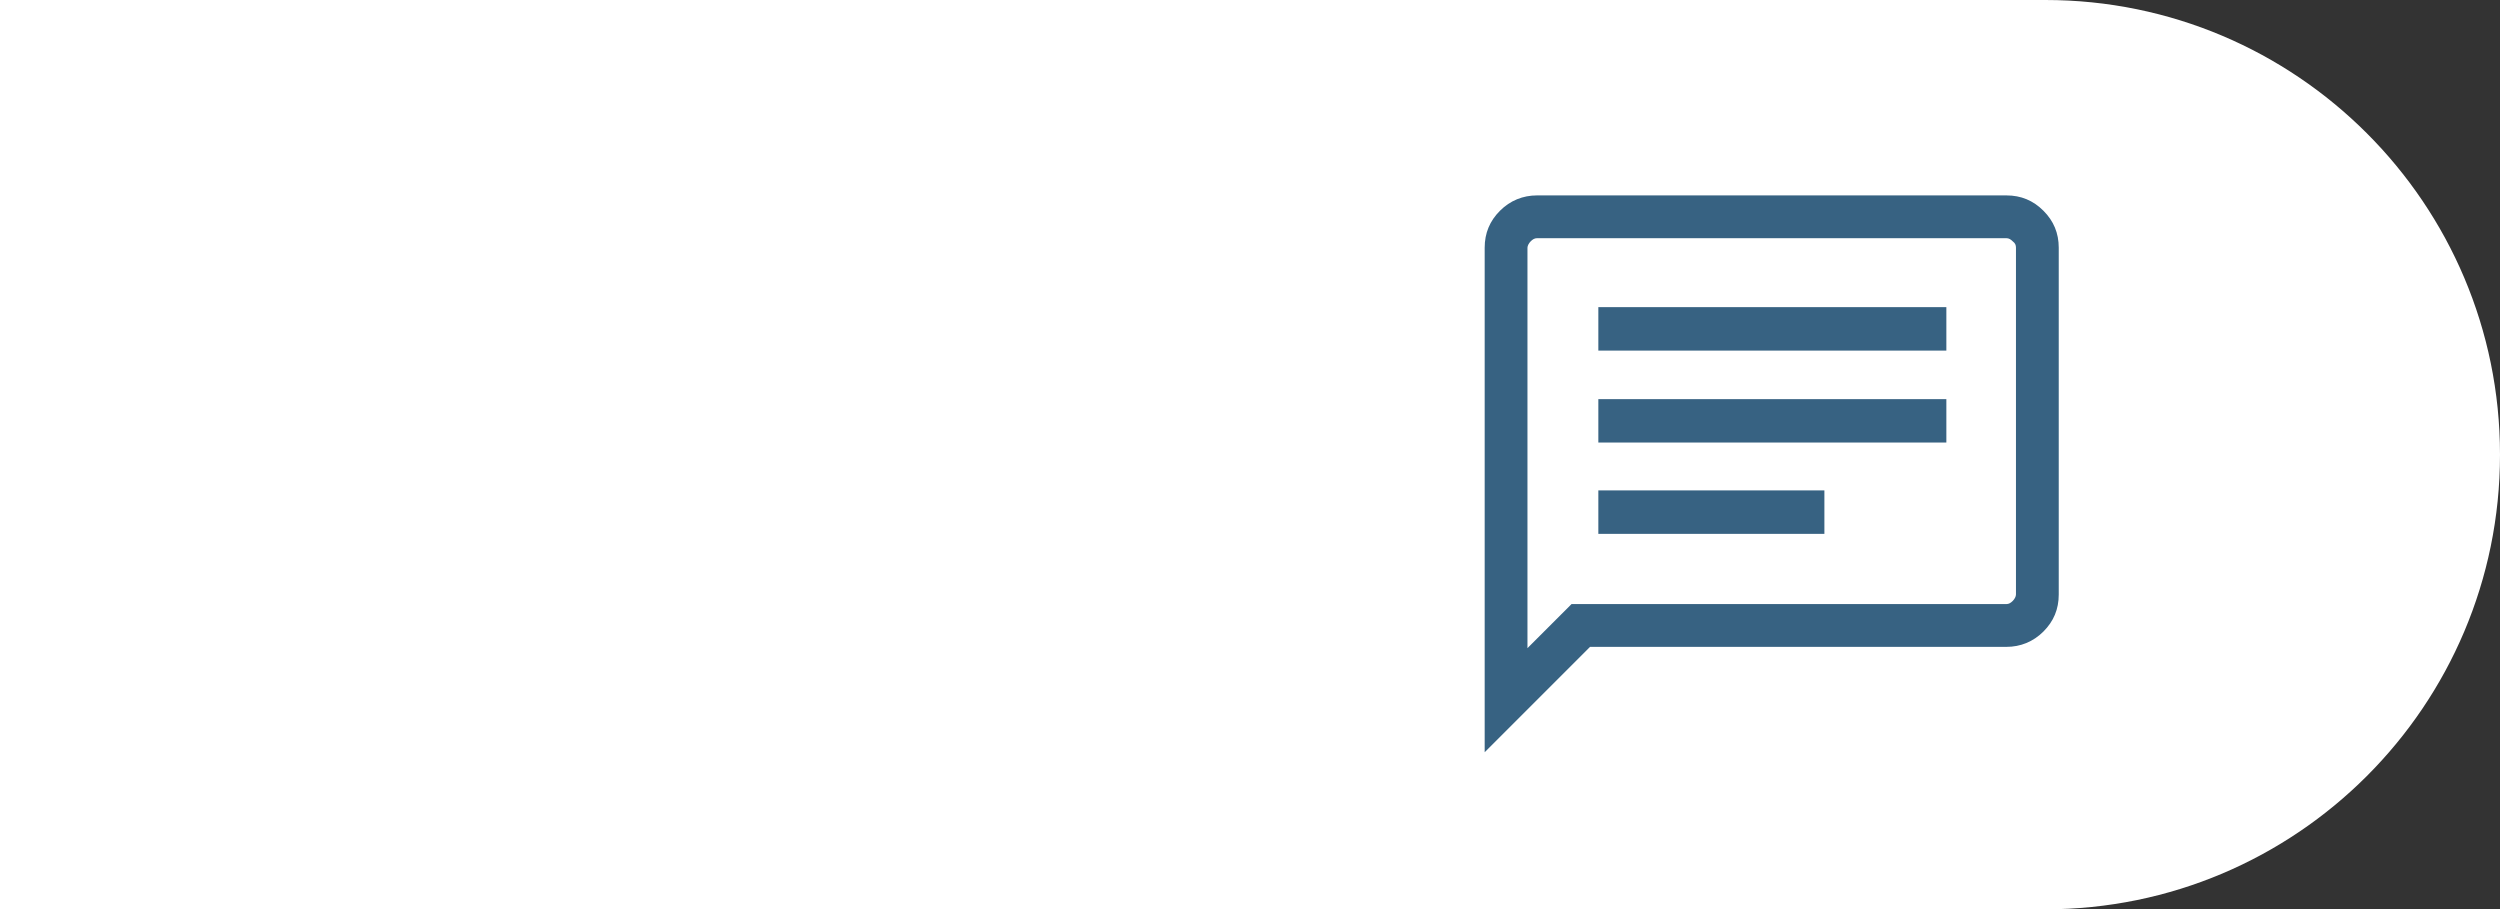
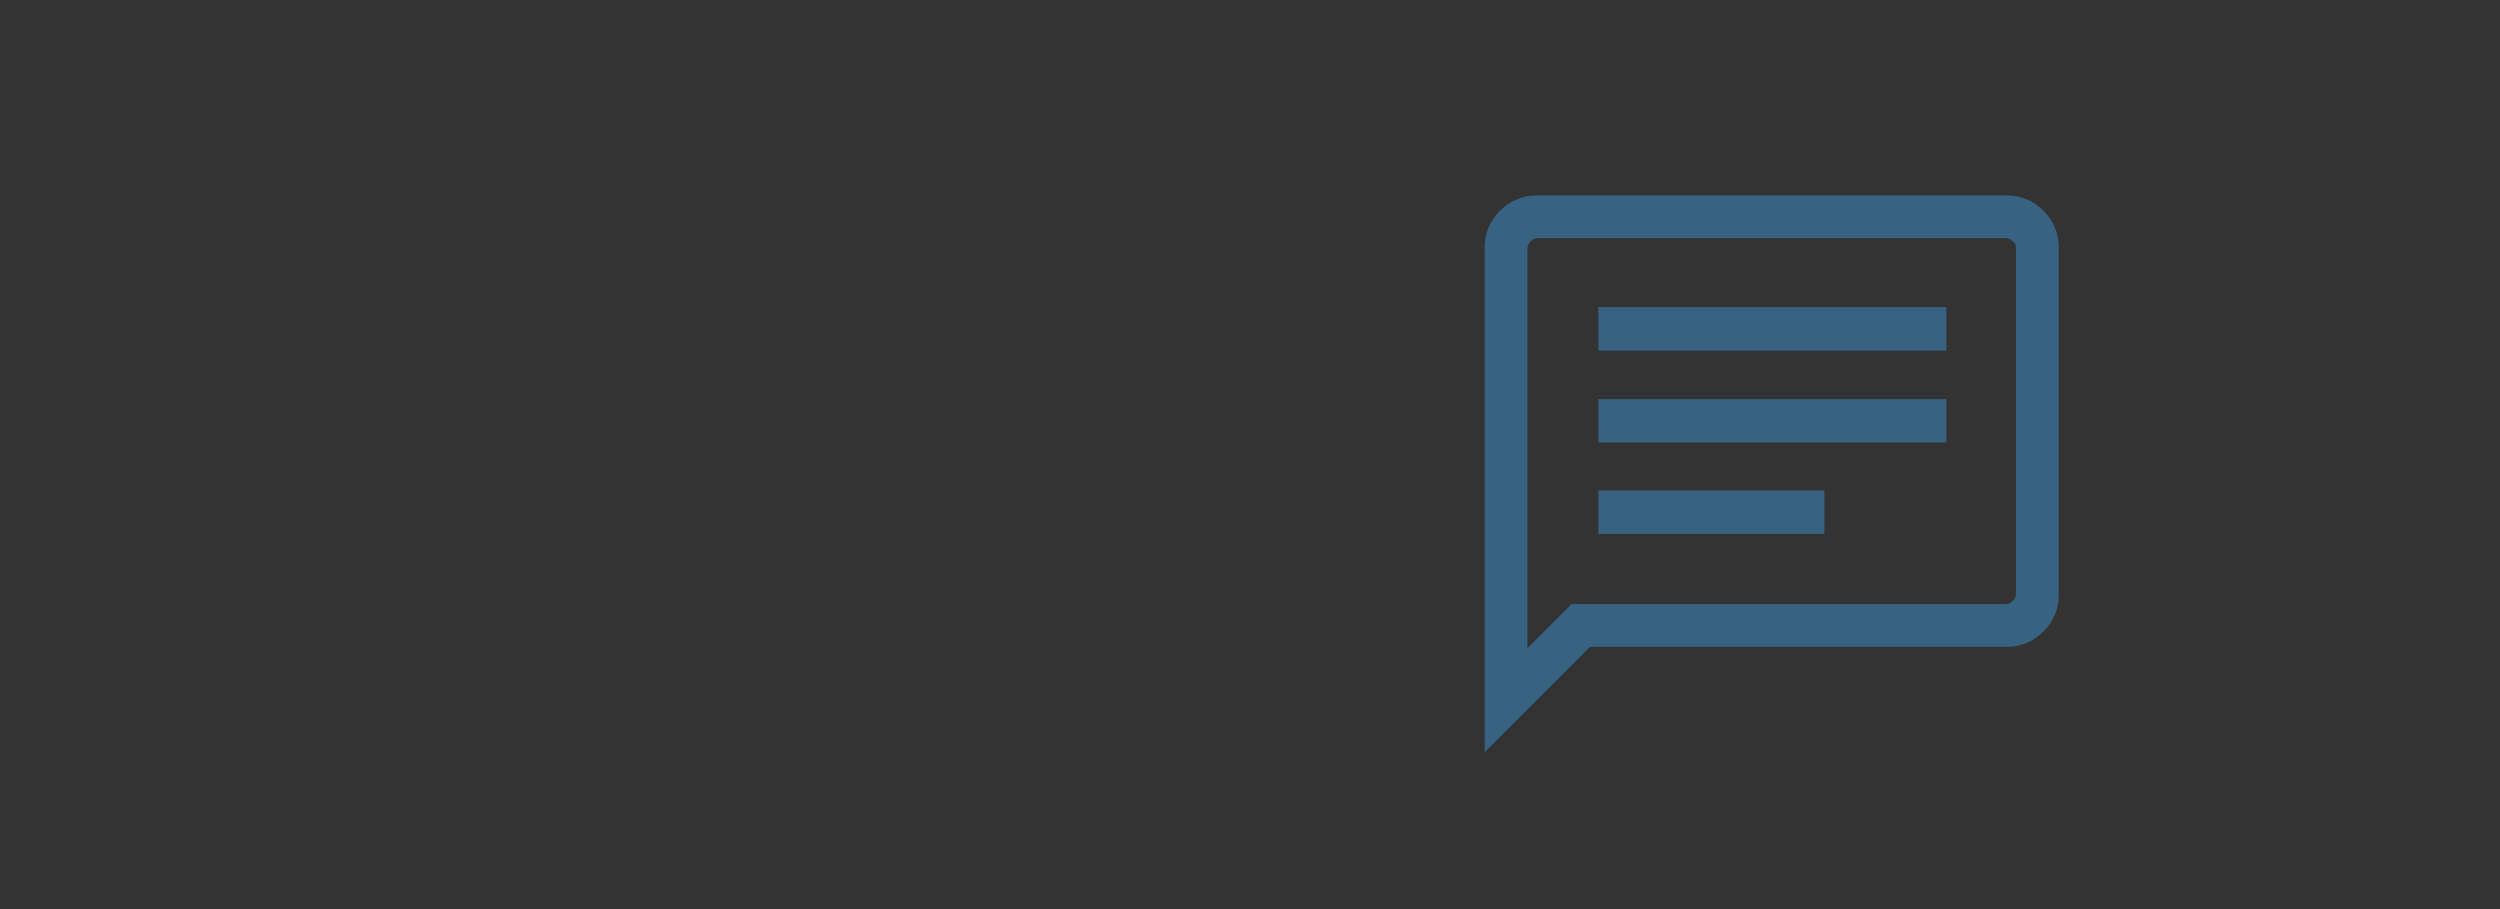
<svg xmlns="http://www.w3.org/2000/svg" id="Ebene_2" version="1.1" viewBox="0 0 391.5 142.4">
  <rect x="0" y="0" width="391.5" height="142.4" fill="#333333" stroke="none" />
  <defs>
    <style>
      .st0 {
        fill: #376282;
      }

      .st1 {
        fill: #fff;
      }
    </style>
  </defs>
  <g id="Ebene_2-2">
    <g>
-       <path class="st1" d="M391.5,71.2h0c0,39.3-31.9,71.2-71.2,71.2H0V0h320.3c39.3,0,71.2,31.9,71.2,71.2Z" />
      <path class="st0" d="M250.3,83.6h35.4v-6.8h-35.4v6.8ZM250.3,69.3h54.5v-6.8s-54.5,0-54.5,0v6.8ZM250.3,54.9h54.5v-6.8h-54.5v6.8ZM232.5,117.9V38.8c0-2.3.8-4.2,2.4-5.8s3.6-2.4,5.8-2.4h73.5c2.3,0,4.2.8,5.8,2.4s2.4,3.5,2.4,5.8v54.3c0,2.3-.8,4.2-2.4,5.8-1.6,1.6-3.6,2.4-5.8,2.4h-65.2s-16.5,16.5-16.5,16.5ZM246.2,94.6h68c.4,0,.7-.2,1-.5s.5-.7.5-1v-54.3c0-.4-.1-.7-.5-1-.3-.3-.6-.5-1-.5h-73.5c-.4,0-.7.2-1,.5s-.5.7-.5,1v62.7l6.9-6.9h0ZM239.3,94.6v-57.3,57.3Z" />
    </g>
  </g>
</svg>